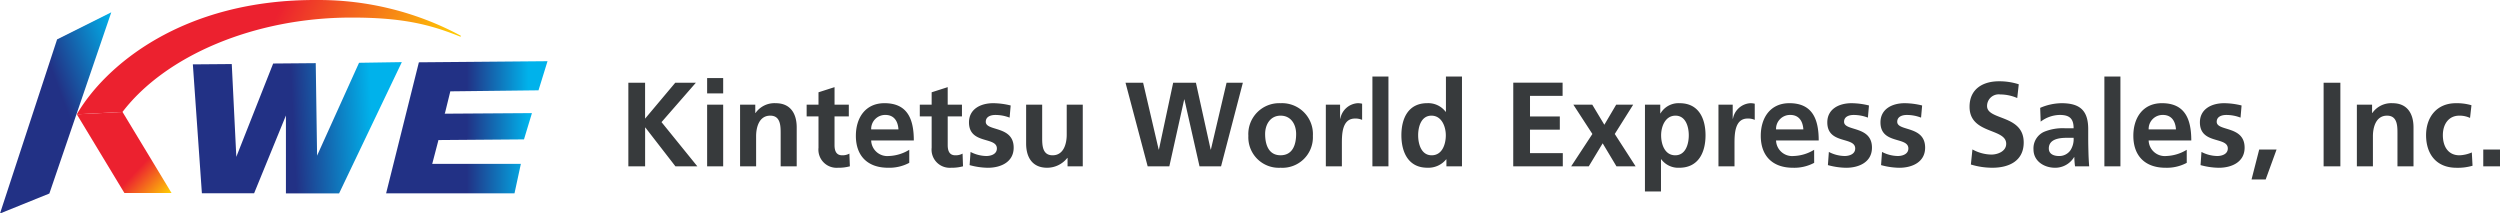
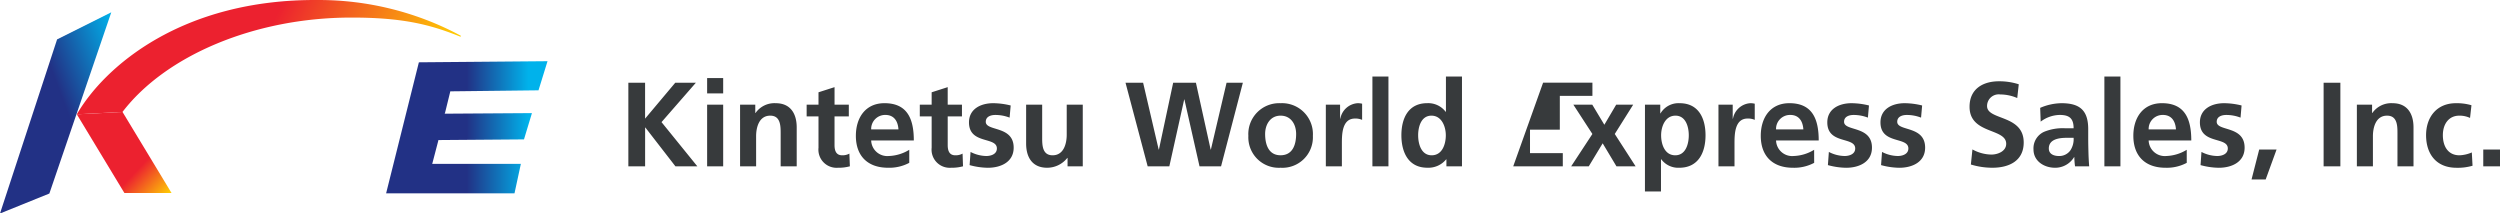
<svg xmlns="http://www.w3.org/2000/svg" xmlns:xlink="http://www.w3.org/1999/xlink" width="375.816" height="32.091" viewBox="0 0 375.816 32.091">
  <defs>
    <linearGradient id="linear-gradient" x1="0.642" y1="0.711" x2="1" y2="1" gradientUnits="objectBoundingBox">
      <stop offset="0" stop-color="#ec212f" />
      <stop offset="1" stop-color="#ffd002" />
    </linearGradient>
    <linearGradient id="linear-gradient-2" x1="0.5" y1="0.5" x2="0.882" y2="0.5" gradientUnits="objectBoundingBox">
      <stop offset="0" stop-color="#223185" />
      <stop offset="1" stop-color="#00b2eb" />
    </linearGradient>
    <linearGradient id="linear-gradient-3" x1="0.5" y1="0.272" y2="0.346" xlink:href="#linear-gradient" />
    <linearGradient id="linear-gradient-4" x1="0.48" y1="0.461" x2="0.857" y2="0.45" xlink:href="#linear-gradient-2" />
    <linearGradient id="linear-gradient-5" x1="0.5" y1="0.339" x2="1" y2="0" xlink:href="#linear-gradient-2" />
  </defs>
  <g id="グループ_3790" data-name="グループ 3790" transform="translate(-2260 176)">
    <g id="グループ_3784" data-name="グループ 3784" transform="translate(2260 -176)">
      <g id="g5114" transform="translate(11.549 16.828)">
        <g id="g5116" transform="translate(0 0)">
          <g id="g5122">
            <g id="g5124">
              <path id="path5132" d="M219.534,696.693l7.369,12.185h-7.084l-7.153-11.828,6.868-.357" transform="translate(-212.666 -696.693)" fill="url(#linear-gradient)" />
            </g>
          </g>
        </g>
      </g>
      <g id="g5134" transform="translate(58.042 9.204)">
        <g id="g5136" transform="translate(0 0)">
          <g id="g5142">
            <g id="g5144">
              <path id="path5152" d="M631.7,634.123h-.178l-.034.151-.742,3.023-.067.182h.151l12.966-.087-1.195,3.951-12.725.1h-.144l-.028.151-.878,3.356-.031.071h13.336l-.958,4.435h-19.3l4.926-19.7,19.338-.167-1.355,4.378-13.083.151" transform="translate(-621.873 -629.593)" fill="url(#linear-gradient-2)" />
            </g>
          </g>
        </g>
      </g>
      <g id="g5154" transform="translate(11.549)">
        <g id="g5156" transform="translate(0)">
          <g id="g5162">
            <g id="g5164">
              <path id="path5172" d="M270.365,553.943h0a45.158,45.158,0,0,0-21.491-5.355c-20.447-.135-32.052,10.02-36.209,17.183l6.868-.357c6.469-8.465,19.81-14.145,34.209-14.185,7.7-.024,11.925.984,16.554,2.864l.031.008.085-.087-.048-.071" transform="translate(-212.666 -548.586)" fill="url(#linear-gradient-3)" />
            </g>
          </g>
        </g>
      </g>
      <g id="g5174" transform="translate(28.992 9.339)">
        <g id="g5176" transform="translate(0 0)">
          <g id="g5182">
            <g id="g5184">
-               <path id="path5192" d="M372.774,644.877c-.037.1-.054.167-.045.167l-.01-.175-.677-13.8-5.85.048,1.359,19.38H375.4l4.783-11.693V650.51h7.994l9.429-19.73-6.431.1-6.257,13.843-.052.127,0-.135-.2-13.78-6.4.055-5.487,13.891" transform="translate(-366.193 -630.78)" fill="url(#linear-gradient-4)" />
-             </g>
+               </g>
          </g>
        </g>
      </g>
      <g id="g5194" transform="translate(0 1.85)">
        <g id="g5196" transform="translate(0 0)">
          <g id="g5202">
            <g id="g5204">
              <path id="path5212" d="M118.437,592.109l-7.42,3,8.584-26.172,8.145-4.07-9.309,27.242" transform="translate(-111.017 -564.867)" fill="url(#linear-gradient-5)" />
            </g>
          </g>
        </g>
      </g>
    </g>
    <g id="グループ_3785" data-name="グループ 3785" transform="translate(2220 -197)">
-       <path id="パス_8217" data-name="パス 8217" d="M1.458,0h2.52V-5.832h.036L8.532,0h3.294L6.444-6.642l5.166-5.922h-3.1l-4.536,5.4v-5.4H1.458ZM13.3,0h2.412V-9.27H13.3Zm0-10.962h2.412v-2.3H13.3ZM18.252,0h2.412V-4.536c0-1.188.378-3.078,2.124-3.078,1.548,0,1.566,1.53,1.566,2.664V0h2.412V-5.85c0-2.088-.954-3.636-3.15-3.636A3.462,3.462,0,0,0,20.574-8.01h-.036V-9.27H18.252Zm11.79-2.79A2.726,2.726,0,0,0,32.976.216,6.346,6.346,0,0,0,34.758,0l-.072-1.908a2.154,2.154,0,0,1-1.1.252c-.918,0-1.134-.738-1.134-1.53v-4.32H34.6V-9.27H32.454V-11.9l-2.412.774V-9.27H28.26v1.764h1.782Zm7.92-2.754A2.1,2.1,0,0,1,40.1-7.722c1.35,0,1.89,1.008,1.962,2.178Zm5.724,3.06a6.254,6.254,0,0,1-3.078.936,2.423,2.423,0,0,1-2.646-2.34H44.37c0-3.24-.972-5.6-4.41-5.6-2.88,0-4.3,2.214-4.3,4.9C35.658-1.548,37.44.216,40.5.216a6.368,6.368,0,0,0,3.186-.738Zm3.366-.306A2.726,2.726,0,0,0,49.986.216,6.346,6.346,0,0,0,51.768,0L51.7-1.908a2.154,2.154,0,0,1-1.1.252c-.918,0-1.134-.738-1.134-1.53v-4.32h2.142V-9.27H49.464V-11.9l-2.412.774V-9.27H45.27v1.764h1.782Zm11.88-6.354A11.107,11.107,0,0,0,56.3-9.486c-1.89,0-3.636.882-3.636,2.88,0,3.348,4.194,2.106,4.194,3.924,0,.9-.972,1.134-1.584,1.134A5.3,5.3,0,0,1,52.9-2.16L52.758-.18a10.8,10.8,0,0,0,2.736.4c1.962,0,3.888-.864,3.888-3.024,0-3.348-4.194-2.412-4.194-3.888,0-.792.774-1.026,1.422-1.026a5.915,5.915,0,0,1,2.16.4ZM69.768-9.27H67.356v4.536c0,1.188-.378,3.078-2.124,3.078-1.548,0-1.566-1.53-1.566-2.664V-9.27H61.254v5.85c0,2.088.954,3.636,3.15,3.636A3.866,3.866,0,0,0,67.446-1.26h.036V0h2.286ZM79.524,0h3.258l2.232-10.044h.036L87.318,0h3.24l3.276-12.564H91.386L89.028-2.52h-.036L86.778-12.564h-3.42L81.216-2.52H81.18L78.84-12.564H76.194ZM94.662-4.572A4.576,4.576,0,0,0,99.5.216a4.581,4.581,0,0,0,4.86-4.788A4.643,4.643,0,0,0,99.5-9.486,4.639,4.639,0,0,0,94.662-4.572Zm2.52-.288c0-1.386.756-2.754,2.322-2.754,1.584,0,2.34,1.332,2.34,2.754,0,1.548-.486,3.2-2.34,3.2C97.668-1.656,97.182-3.33,97.182-4.86ZM106.308,0h2.412V-3.4c0-1.332,0-3.78,1.962-3.78a2.457,2.457,0,0,1,1.08.2v-2.43a2.633,2.633,0,0,0-.738-.072,2.84,2.84,0,0,0-2.538,2.322h-.036V-9.27h-2.142Zm7,0h2.412V-13.5H113.31Zm6.876-4.662c0-1.242.432-2.952,2-2.952,1.548,0,2.16,1.656,2.16,2.952,0,1.314-.522,3.006-2.124,3.006C120.636-1.656,120.186-3.384,120.186-4.662ZM124.434,0h2.34V-13.5h-2.412v5.31h-.036a3.294,3.294,0,0,0-2.772-1.3c-2.844,0-3.888,2.268-3.888,4.824,0,2.538,1.044,4.878,3.888,4.878a3.442,3.442,0,0,0,2.844-1.26h.036Zm10.044,0h7.452V-1.98H137V-5.508h4.482v-1.98H137v-3.1h4.9v-1.98h-7.416Zm11.9-4.86L143.19,0h2.646l2.088-3.456L149.994,0h2.88l-3.132-4.86,2.772-4.41h-2.556l-1.782,3.024L146.358-9.27h-2.844Zm7.9,8.64h2.412V-1.062h.036A3.168,3.168,0,0,0,159.444.216c2.9,0,3.942-2.34,3.942-4.878,0-2.556-1.044-4.824-3.888-4.824a3.143,3.143,0,0,0-2.88,1.53h-.036V-9.27h-2.3Zm4.59-11.394c1.566,0,2,1.71,2,2.952,0,1.278-.45,3.006-2.034,3.006-1.6,0-2.124-1.692-2.124-3.006C156.708-5.958,157.32-7.614,158.868-7.614ZM165.33,0h2.412V-3.4c0-1.332,0-3.78,1.962-3.78a2.457,2.457,0,0,1,1.08.2v-2.43a2.633,2.633,0,0,0-.738-.072,2.84,2.84,0,0,0-2.538,2.322h-.036V-9.27H165.33Zm8.658-5.544a2.1,2.1,0,0,1,2.142-2.178c1.35,0,1.89,1.008,1.962,2.178Zm5.724,3.06a6.254,6.254,0,0,1-3.078.936,2.423,2.423,0,0,1-2.646-2.34H180.4c0-3.24-.972-5.6-4.41-5.6-2.88,0-4.3,2.214-4.3,4.9,0,3.042,1.782,4.806,4.842,4.806a6.368,6.368,0,0,0,3.186-.738Zm8.244-6.66a11.107,11.107,0,0,0-2.628-.342c-1.89,0-3.636.882-3.636,2.88,0,3.348,4.194,2.106,4.194,3.924,0,.9-.972,1.134-1.584,1.134a5.3,5.3,0,0,1-2.376-.612l-.144,1.98a10.8,10.8,0,0,0,2.736.4c1.962,0,3.888-.864,3.888-3.024,0-3.348-4.194-2.412-4.194-3.888,0-.792.774-1.026,1.422-1.026a5.915,5.915,0,0,1,2.16.4Zm7.992,0a11.107,11.107,0,0,0-2.628-.342c-1.89,0-3.636.882-3.636,2.88,0,3.348,4.194,2.106,4.194,3.924,0,.9-.972,1.134-1.584,1.134a5.3,5.3,0,0,1-2.376-.612l-.144,1.98a10.8,10.8,0,0,0,2.736.4c1.962,0,3.888-.864,3.888-3.024,0-3.348-4.194-2.412-4.194-3.888,0-.792.774-1.026,1.422-1.026a5.915,5.915,0,0,1,2.16.4Zm14.526-3.186a9.482,9.482,0,0,0-3.006-.45c-2.214,0-4.392,1.026-4.392,3.834,0,4.158,5.508,3.168,5.508,5.562,0,1.134-1.278,1.62-2.232,1.62a6.066,6.066,0,0,1-2.844-.774L203.274-.27A11.069,11.069,0,0,0,206.5.216c2.538,0,4.716-1.044,4.716-3.8,0-4.212-5.508-3.294-5.508-5.472a1.749,1.749,0,0,1,1.98-1.746,6.507,6.507,0,0,1,2.556.54Zm3.294,5.616a4.851,4.851,0,0,1,2.862-1.008c1.422,0,2.088.5,2.088,2h-1.332a7.344,7.344,0,0,0-3.114.54,2.724,2.724,0,0,0-1.584,2.646c0,1.764,1.6,2.754,3.24,2.754a3.311,3.311,0,0,0,2.862-1.6h.036A11.3,11.3,0,0,0,218.934,0h2.124c-.054-.72-.09-1.368-.108-2.07-.018-.684-.036-1.386-.036-2.322V-5.58c0-2.736-1.17-3.906-4-3.906a8.3,8.3,0,0,0-3.222.7Zm1.224,4.032c0-1.422,1.6-1.6,2.682-1.6h1.044a3.073,3.073,0,0,1-.5,1.908,2.048,2.048,0,0,1-1.692.828C215.658-1.548,214.992-1.89,214.992-2.682ZM223.344,0h2.412V-13.5h-2.412ZM230-5.544a2.1,2.1,0,0,1,2.142-2.178c1.35,0,1.89,1.008,1.962,2.178Zm5.724,3.06a6.254,6.254,0,0,1-3.078.936A2.423,2.423,0,0,1,230-3.888h6.408c0-3.24-.972-5.6-4.41-5.6-2.88,0-4.3,2.214-4.3,4.9,0,3.042,1.782,4.806,4.842,4.806a6.368,6.368,0,0,0,3.186-.738Zm8.244-6.66a11.107,11.107,0,0,0-2.628-.342c-1.89,0-3.636.882-3.636,2.88,0,3.348,4.194,2.106,4.194,3.924,0,.9-.972,1.134-1.584,1.134a5.3,5.3,0,0,1-2.376-.612L237.8-.18a10.8,10.8,0,0,0,2.736.4c1.962,0,3.888-.864,3.888-3.024,0-3.348-4.194-2.412-4.194-3.888,0-.792.774-1.026,1.422-1.026a5.915,5.915,0,0,1,2.16.4ZM245.466,1.98h2.124l1.638-4.5h-2.61ZM256.3,0h2.52V-12.564H256.3Zm5,0h2.412V-4.536c0-1.188.378-3.078,2.124-3.078,1.548,0,1.566,1.53,1.566,2.664V0h2.412V-5.85c0-2.088-.954-3.636-3.15-3.636a3.462,3.462,0,0,0-3.042,1.476h-.036V-9.27h-2.286Zm17.226-9.18a7.85,7.85,0,0,0-2.34-.306c-2.9,0-4.482,2.124-4.482,4.806,0,2.826,1.53,4.9,4.572,4.9a7.863,7.863,0,0,0,2.412-.306l-.108-2a5.112,5.112,0,0,1-1.854.432c-1.692,0-2.5-1.314-2.5-3.024,0-1.746.954-2.934,2.448-2.934a3.641,3.641,0,0,1,1.638.342ZM280.3,0h2.52V-2.52H280.3Z" transform="translate(133 46)" fill="#373a3c" />
+       <path id="パス_8217" data-name="パス 8217" d="M1.458,0h2.52V-5.832h.036L8.532,0h3.294L6.444-6.642l5.166-5.922h-3.1l-4.536,5.4v-5.4H1.458ZM13.3,0h2.412V-9.27H13.3Zm0-10.962h2.412v-2.3H13.3ZM18.252,0h2.412V-4.536c0-1.188.378-3.078,2.124-3.078,1.548,0,1.566,1.53,1.566,2.664V0h2.412V-5.85c0-2.088-.954-3.636-3.15-3.636A3.462,3.462,0,0,0,20.574-8.01h-.036V-9.27H18.252Zm11.79-2.79A2.726,2.726,0,0,0,32.976.216,6.346,6.346,0,0,0,34.758,0l-.072-1.908a2.154,2.154,0,0,1-1.1.252c-.918,0-1.134-.738-1.134-1.53v-4.32H34.6V-9.27H32.454V-11.9l-2.412.774V-9.27H28.26v1.764h1.782Zm7.92-2.754A2.1,2.1,0,0,1,40.1-7.722c1.35,0,1.89,1.008,1.962,2.178Zm5.724,3.06a6.254,6.254,0,0,1-3.078.936,2.423,2.423,0,0,1-2.646-2.34H44.37c0-3.24-.972-5.6-4.41-5.6-2.88,0-4.3,2.214-4.3,4.9C35.658-1.548,37.44.216,40.5.216a6.368,6.368,0,0,0,3.186-.738Zm3.366-.306A2.726,2.726,0,0,0,49.986.216,6.346,6.346,0,0,0,51.768,0L51.7-1.908a2.154,2.154,0,0,1-1.1.252c-.918,0-1.134-.738-1.134-1.53v-4.32h2.142V-9.27H49.464V-11.9l-2.412.774V-9.27H45.27v1.764h1.782Zm11.88-6.354A11.107,11.107,0,0,0,56.3-9.486c-1.89,0-3.636.882-3.636,2.88,0,3.348,4.194,2.106,4.194,3.924,0,.9-.972,1.134-1.584,1.134A5.3,5.3,0,0,1,52.9-2.16L52.758-.18a10.8,10.8,0,0,0,2.736.4c1.962,0,3.888-.864,3.888-3.024,0-3.348-4.194-2.412-4.194-3.888,0-.792.774-1.026,1.422-1.026a5.915,5.915,0,0,1,2.16.4ZM69.768-9.27H67.356v4.536c0,1.188-.378,3.078-2.124,3.078-1.548,0-1.566-1.53-1.566-2.664V-9.27H61.254v5.85c0,2.088.954,3.636,3.15,3.636A3.866,3.866,0,0,0,67.446-1.26h.036V0h2.286ZM79.524,0h3.258l2.232-10.044h.036L87.318,0h3.24l3.276-12.564H91.386L89.028-2.52h-.036L86.778-12.564h-3.42L81.216-2.52H81.18L78.84-12.564H76.194ZM94.662-4.572A4.576,4.576,0,0,0,99.5.216a4.581,4.581,0,0,0,4.86-4.788A4.643,4.643,0,0,0,99.5-9.486,4.639,4.639,0,0,0,94.662-4.572Zm2.52-.288c0-1.386.756-2.754,2.322-2.754,1.584,0,2.34,1.332,2.34,2.754,0,1.548-.486,3.2-2.34,3.2C97.668-1.656,97.182-3.33,97.182-4.86ZM106.308,0h2.412V-3.4c0-1.332,0-3.78,1.962-3.78a2.457,2.457,0,0,1,1.08.2v-2.43a2.633,2.633,0,0,0-.738-.072,2.84,2.84,0,0,0-2.538,2.322h-.036V-9.27h-2.142Zm7,0h2.412V-13.5H113.31Zm6.876-4.662c0-1.242.432-2.952,2-2.952,1.548,0,2.16,1.656,2.16,2.952,0,1.314-.522,3.006-2.124,3.006C120.636-1.656,120.186-3.384,120.186-4.662ZM124.434,0h2.34V-13.5h-2.412v5.31h-.036a3.294,3.294,0,0,0-2.772-1.3c-2.844,0-3.888,2.268-3.888,4.824,0,2.538,1.044,4.878,3.888,4.878a3.442,3.442,0,0,0,2.844-1.26h.036Zm10.044,0h7.452V-1.98H137V-5.508h4.482v-1.98v-3.1h4.9v-1.98h-7.416Zm11.9-4.86L143.19,0h2.646l2.088-3.456L149.994,0h2.88l-3.132-4.86,2.772-4.41h-2.556l-1.782,3.024L146.358-9.27h-2.844Zm7.9,8.64h2.412V-1.062h.036A3.168,3.168,0,0,0,159.444.216c2.9,0,3.942-2.34,3.942-4.878,0-2.556-1.044-4.824-3.888-4.824a3.143,3.143,0,0,0-2.88,1.53h-.036V-9.27h-2.3Zm4.59-11.394c1.566,0,2,1.71,2,2.952,0,1.278-.45,3.006-2.034,3.006-1.6,0-2.124-1.692-2.124-3.006C156.708-5.958,157.32-7.614,158.868-7.614ZM165.33,0h2.412V-3.4c0-1.332,0-3.78,1.962-3.78a2.457,2.457,0,0,1,1.08.2v-2.43a2.633,2.633,0,0,0-.738-.072,2.84,2.84,0,0,0-2.538,2.322h-.036V-9.27H165.33Zm8.658-5.544a2.1,2.1,0,0,1,2.142-2.178c1.35,0,1.89,1.008,1.962,2.178Zm5.724,3.06a6.254,6.254,0,0,1-3.078.936,2.423,2.423,0,0,1-2.646-2.34H180.4c0-3.24-.972-5.6-4.41-5.6-2.88,0-4.3,2.214-4.3,4.9,0,3.042,1.782,4.806,4.842,4.806a6.368,6.368,0,0,0,3.186-.738Zm8.244-6.66a11.107,11.107,0,0,0-2.628-.342c-1.89,0-3.636.882-3.636,2.88,0,3.348,4.194,2.106,4.194,3.924,0,.9-.972,1.134-1.584,1.134a5.3,5.3,0,0,1-2.376-.612l-.144,1.98a10.8,10.8,0,0,0,2.736.4c1.962,0,3.888-.864,3.888-3.024,0-3.348-4.194-2.412-4.194-3.888,0-.792.774-1.026,1.422-1.026a5.915,5.915,0,0,1,2.16.4Zm7.992,0a11.107,11.107,0,0,0-2.628-.342c-1.89,0-3.636.882-3.636,2.88,0,3.348,4.194,2.106,4.194,3.924,0,.9-.972,1.134-1.584,1.134a5.3,5.3,0,0,1-2.376-.612l-.144,1.98a10.8,10.8,0,0,0,2.736.4c1.962,0,3.888-.864,3.888-3.024,0-3.348-4.194-2.412-4.194-3.888,0-.792.774-1.026,1.422-1.026a5.915,5.915,0,0,1,2.16.4Zm14.526-3.186a9.482,9.482,0,0,0-3.006-.45c-2.214,0-4.392,1.026-4.392,3.834,0,4.158,5.508,3.168,5.508,5.562,0,1.134-1.278,1.62-2.232,1.62a6.066,6.066,0,0,1-2.844-.774L203.274-.27A11.069,11.069,0,0,0,206.5.216c2.538,0,4.716-1.044,4.716-3.8,0-4.212-5.508-3.294-5.508-5.472a1.749,1.749,0,0,1,1.98-1.746,6.507,6.507,0,0,1,2.556.54Zm3.294,5.616a4.851,4.851,0,0,1,2.862-1.008c1.422,0,2.088.5,2.088,2h-1.332a7.344,7.344,0,0,0-3.114.54,2.724,2.724,0,0,0-1.584,2.646c0,1.764,1.6,2.754,3.24,2.754a3.311,3.311,0,0,0,2.862-1.6h.036A11.3,11.3,0,0,0,218.934,0h2.124c-.054-.72-.09-1.368-.108-2.07-.018-.684-.036-1.386-.036-2.322V-5.58c0-2.736-1.17-3.906-4-3.906a8.3,8.3,0,0,0-3.222.7Zm1.224,4.032c0-1.422,1.6-1.6,2.682-1.6h1.044a3.073,3.073,0,0,1-.5,1.908,2.048,2.048,0,0,1-1.692.828C215.658-1.548,214.992-1.89,214.992-2.682ZM223.344,0h2.412V-13.5h-2.412ZM230-5.544a2.1,2.1,0,0,1,2.142-2.178c1.35,0,1.89,1.008,1.962,2.178Zm5.724,3.06a6.254,6.254,0,0,1-3.078.936A2.423,2.423,0,0,1,230-3.888h6.408c0-3.24-.972-5.6-4.41-5.6-2.88,0-4.3,2.214-4.3,4.9,0,3.042,1.782,4.806,4.842,4.806a6.368,6.368,0,0,0,3.186-.738Zm8.244-6.66a11.107,11.107,0,0,0-2.628-.342c-1.89,0-3.636.882-3.636,2.88,0,3.348,4.194,2.106,4.194,3.924,0,.9-.972,1.134-1.584,1.134a5.3,5.3,0,0,1-2.376-.612L237.8-.18a10.8,10.8,0,0,0,2.736.4c1.962,0,3.888-.864,3.888-3.024,0-3.348-4.194-2.412-4.194-3.888,0-.792.774-1.026,1.422-1.026a5.915,5.915,0,0,1,2.16.4ZM245.466,1.98h2.124l1.638-4.5h-2.61ZM256.3,0h2.52V-12.564H256.3Zm5,0h2.412V-4.536c0-1.188.378-3.078,2.124-3.078,1.548,0,1.566,1.53,1.566,2.664V0h2.412V-5.85c0-2.088-.954-3.636-3.15-3.636a3.462,3.462,0,0,0-3.042,1.476h-.036V-9.27h-2.286Zm17.226-9.18a7.85,7.85,0,0,0-2.34-.306c-2.9,0-4.482,2.124-4.482,4.806,0,2.826,1.53,4.9,4.572,4.9a7.863,7.863,0,0,0,2.412-.306l-.108-2a5.112,5.112,0,0,1-1.854.432c-1.692,0-2.5-1.314-2.5-3.024,0-1.746.954-2.934,2.448-2.934a3.641,3.641,0,0,1,1.638.342ZM280.3,0h2.52V-2.52H280.3Z" transform="translate(133 46)" fill="#373a3c" />
    </g>
  </g>
</svg>